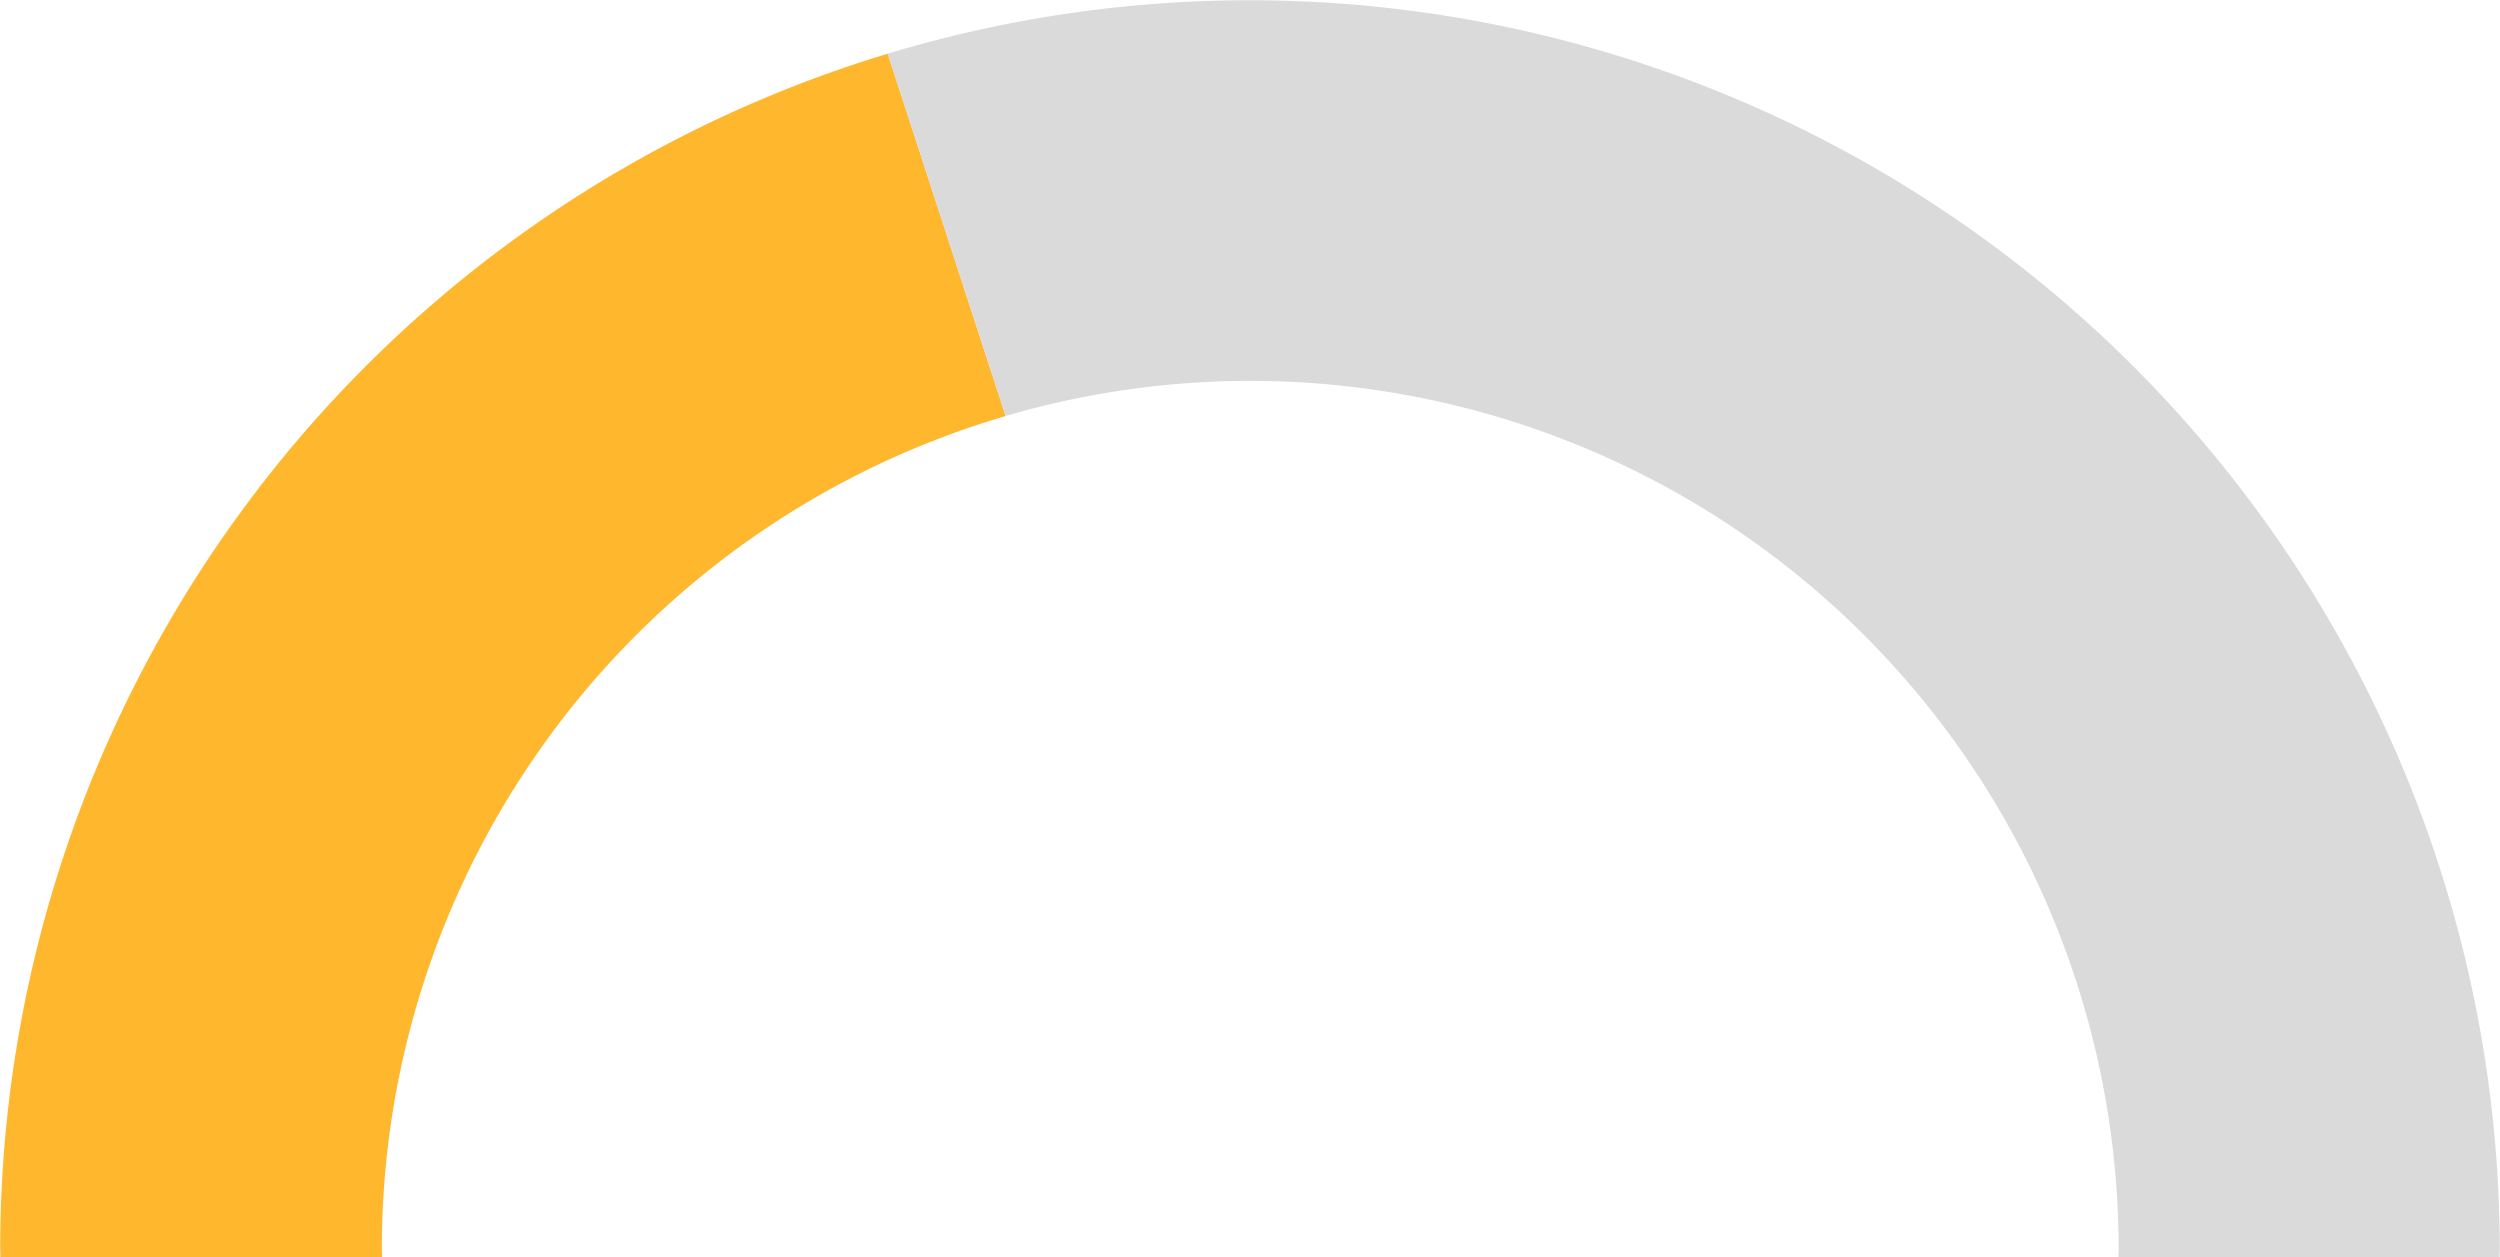
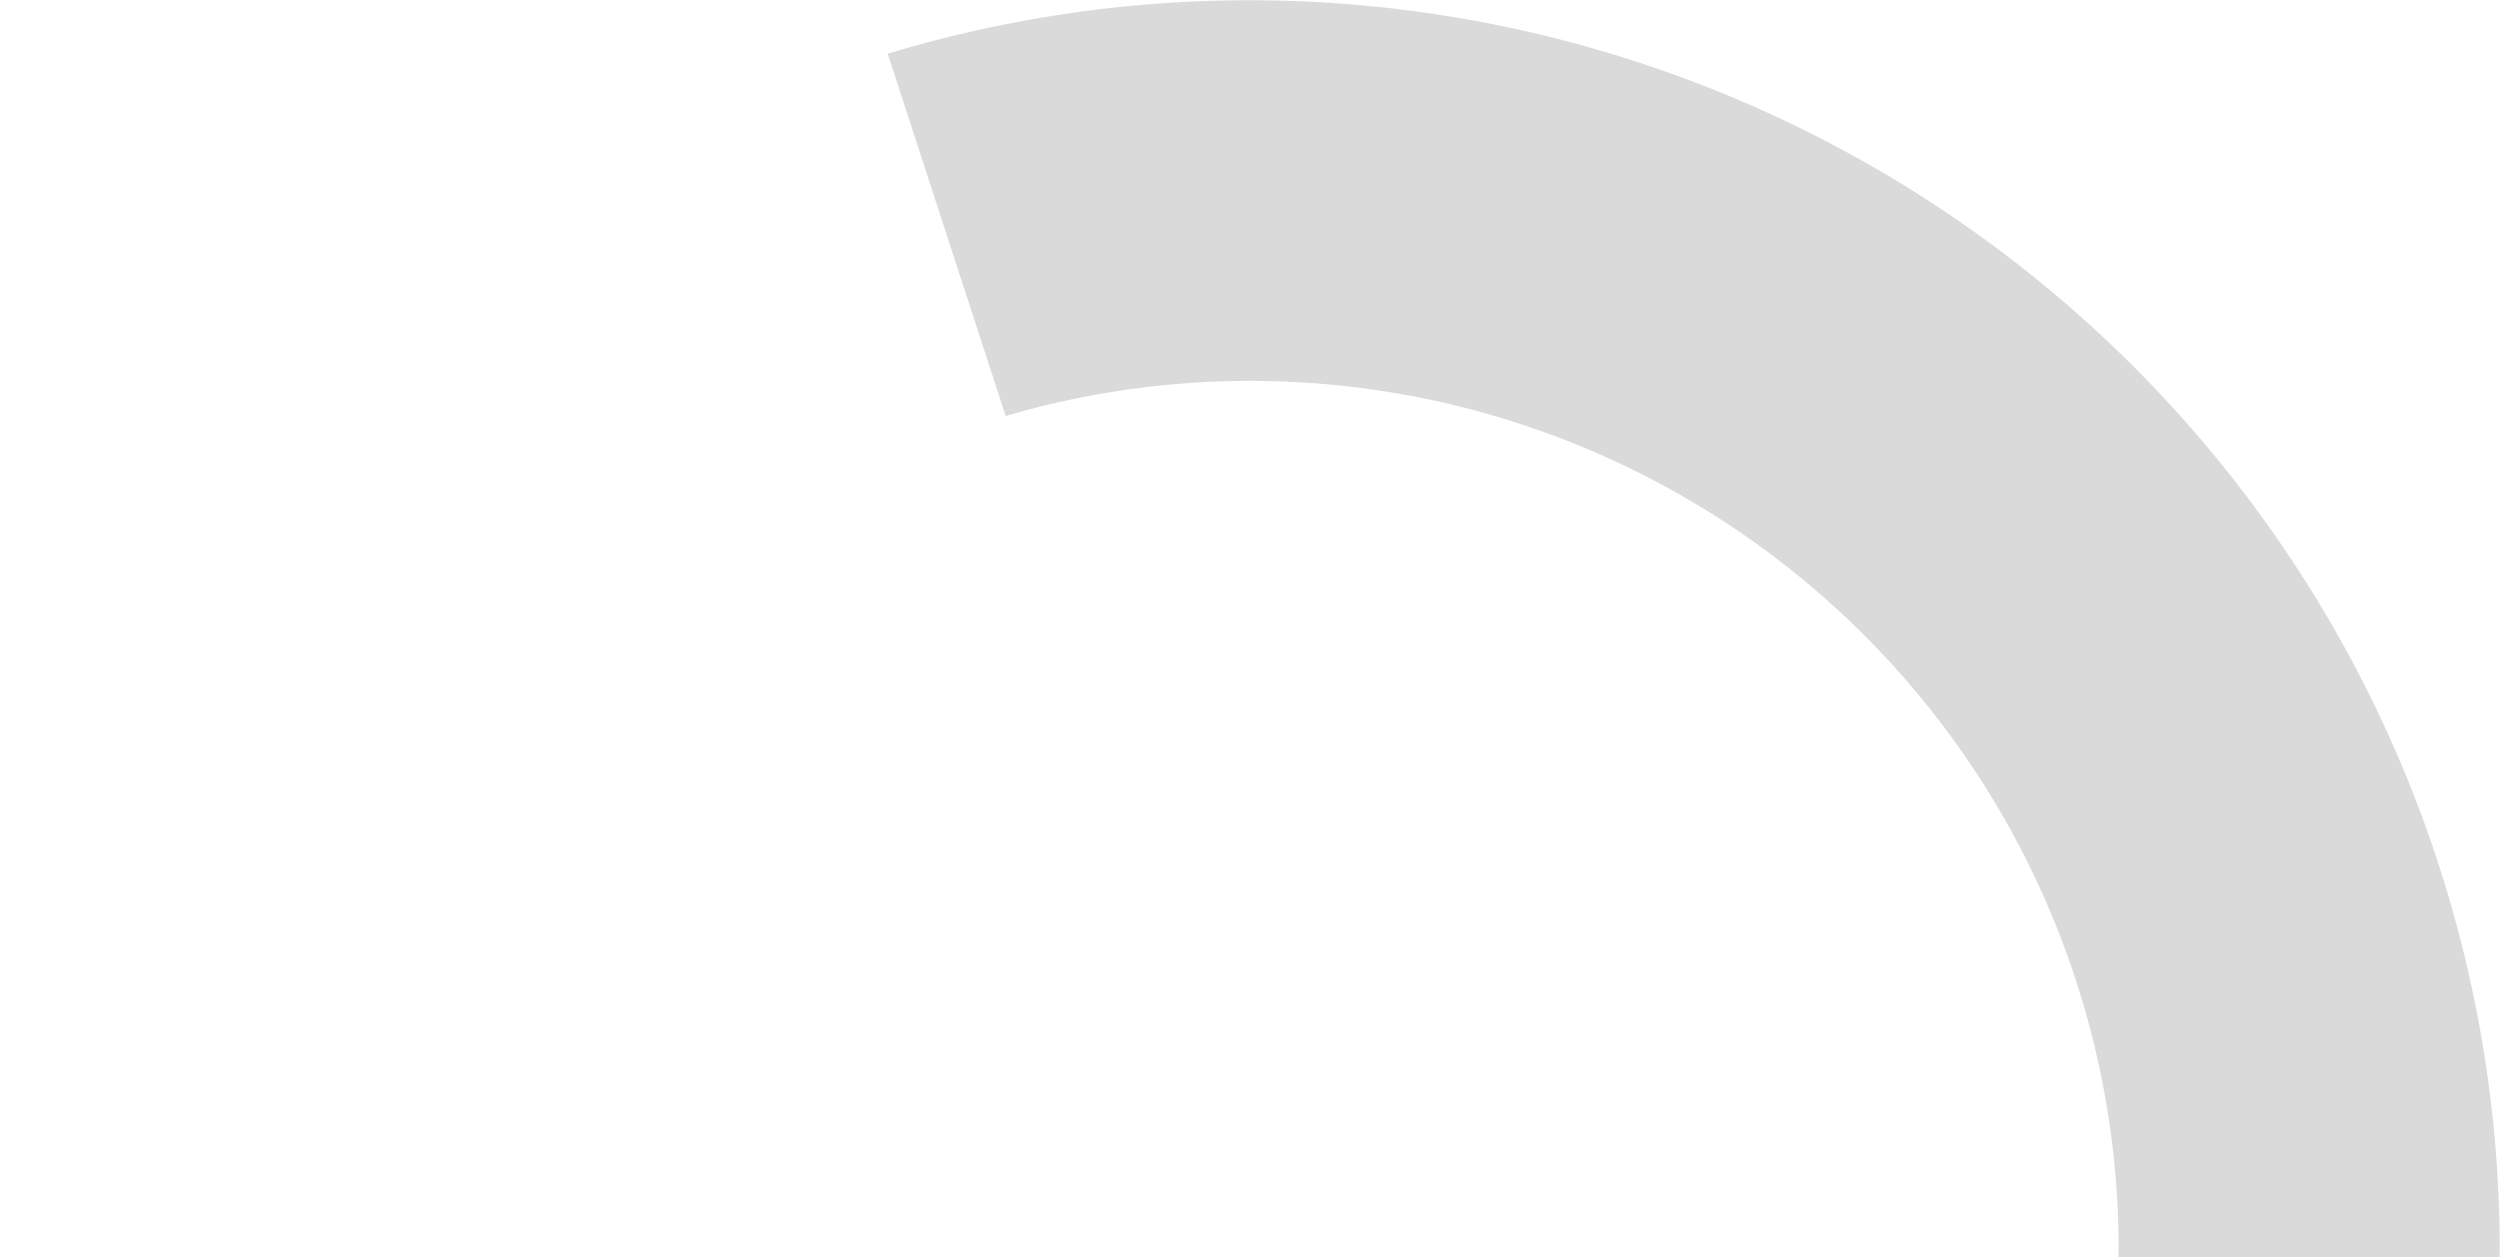
<svg xmlns="http://www.w3.org/2000/svg" id="pie_40" data-name="pie 40" width="141.625" height="71.219" viewBox="0 0 141.625 71.219">
  <defs>
    <style>
      .cls-1 {
        fill: rgb(255, 183, 45);
      }

      .cls-1, .cls-2 {
        fill-rule: evenodd;
      }

      .cls-2 {
        fill: #dadada;
      }
    </style>
  </defs>
-   <path id="Shape_142_copy_5" data-name="Shape 142 copy 5" class="cls-1" d="M863.346,76.258a49.159,49.159,0,0,0-35.339,47.151c0,0.167.011,0.331,0.012,0.5H806.4c0-.172-0.013-0.341-0.013-0.513A70.727,70.727,0,0,1,856.665,55.73Z" transform="translate(-806.375 -52.688)" />
  <path id="Shape_144_copy" data-name="Shape 144 copy" class="cls-2" d="M947.973,123.906h-21.59c0-.166.013-0.33,0.013-0.5a49.2,49.2,0,0,0-63.05-47.151L856.665,55.73a70.835,70.835,0,0,1,91.321,67.663C947.986,123.565,947.974,123.734,947.973,123.906Z" transform="translate(-806.375 -52.688)" />
</svg>